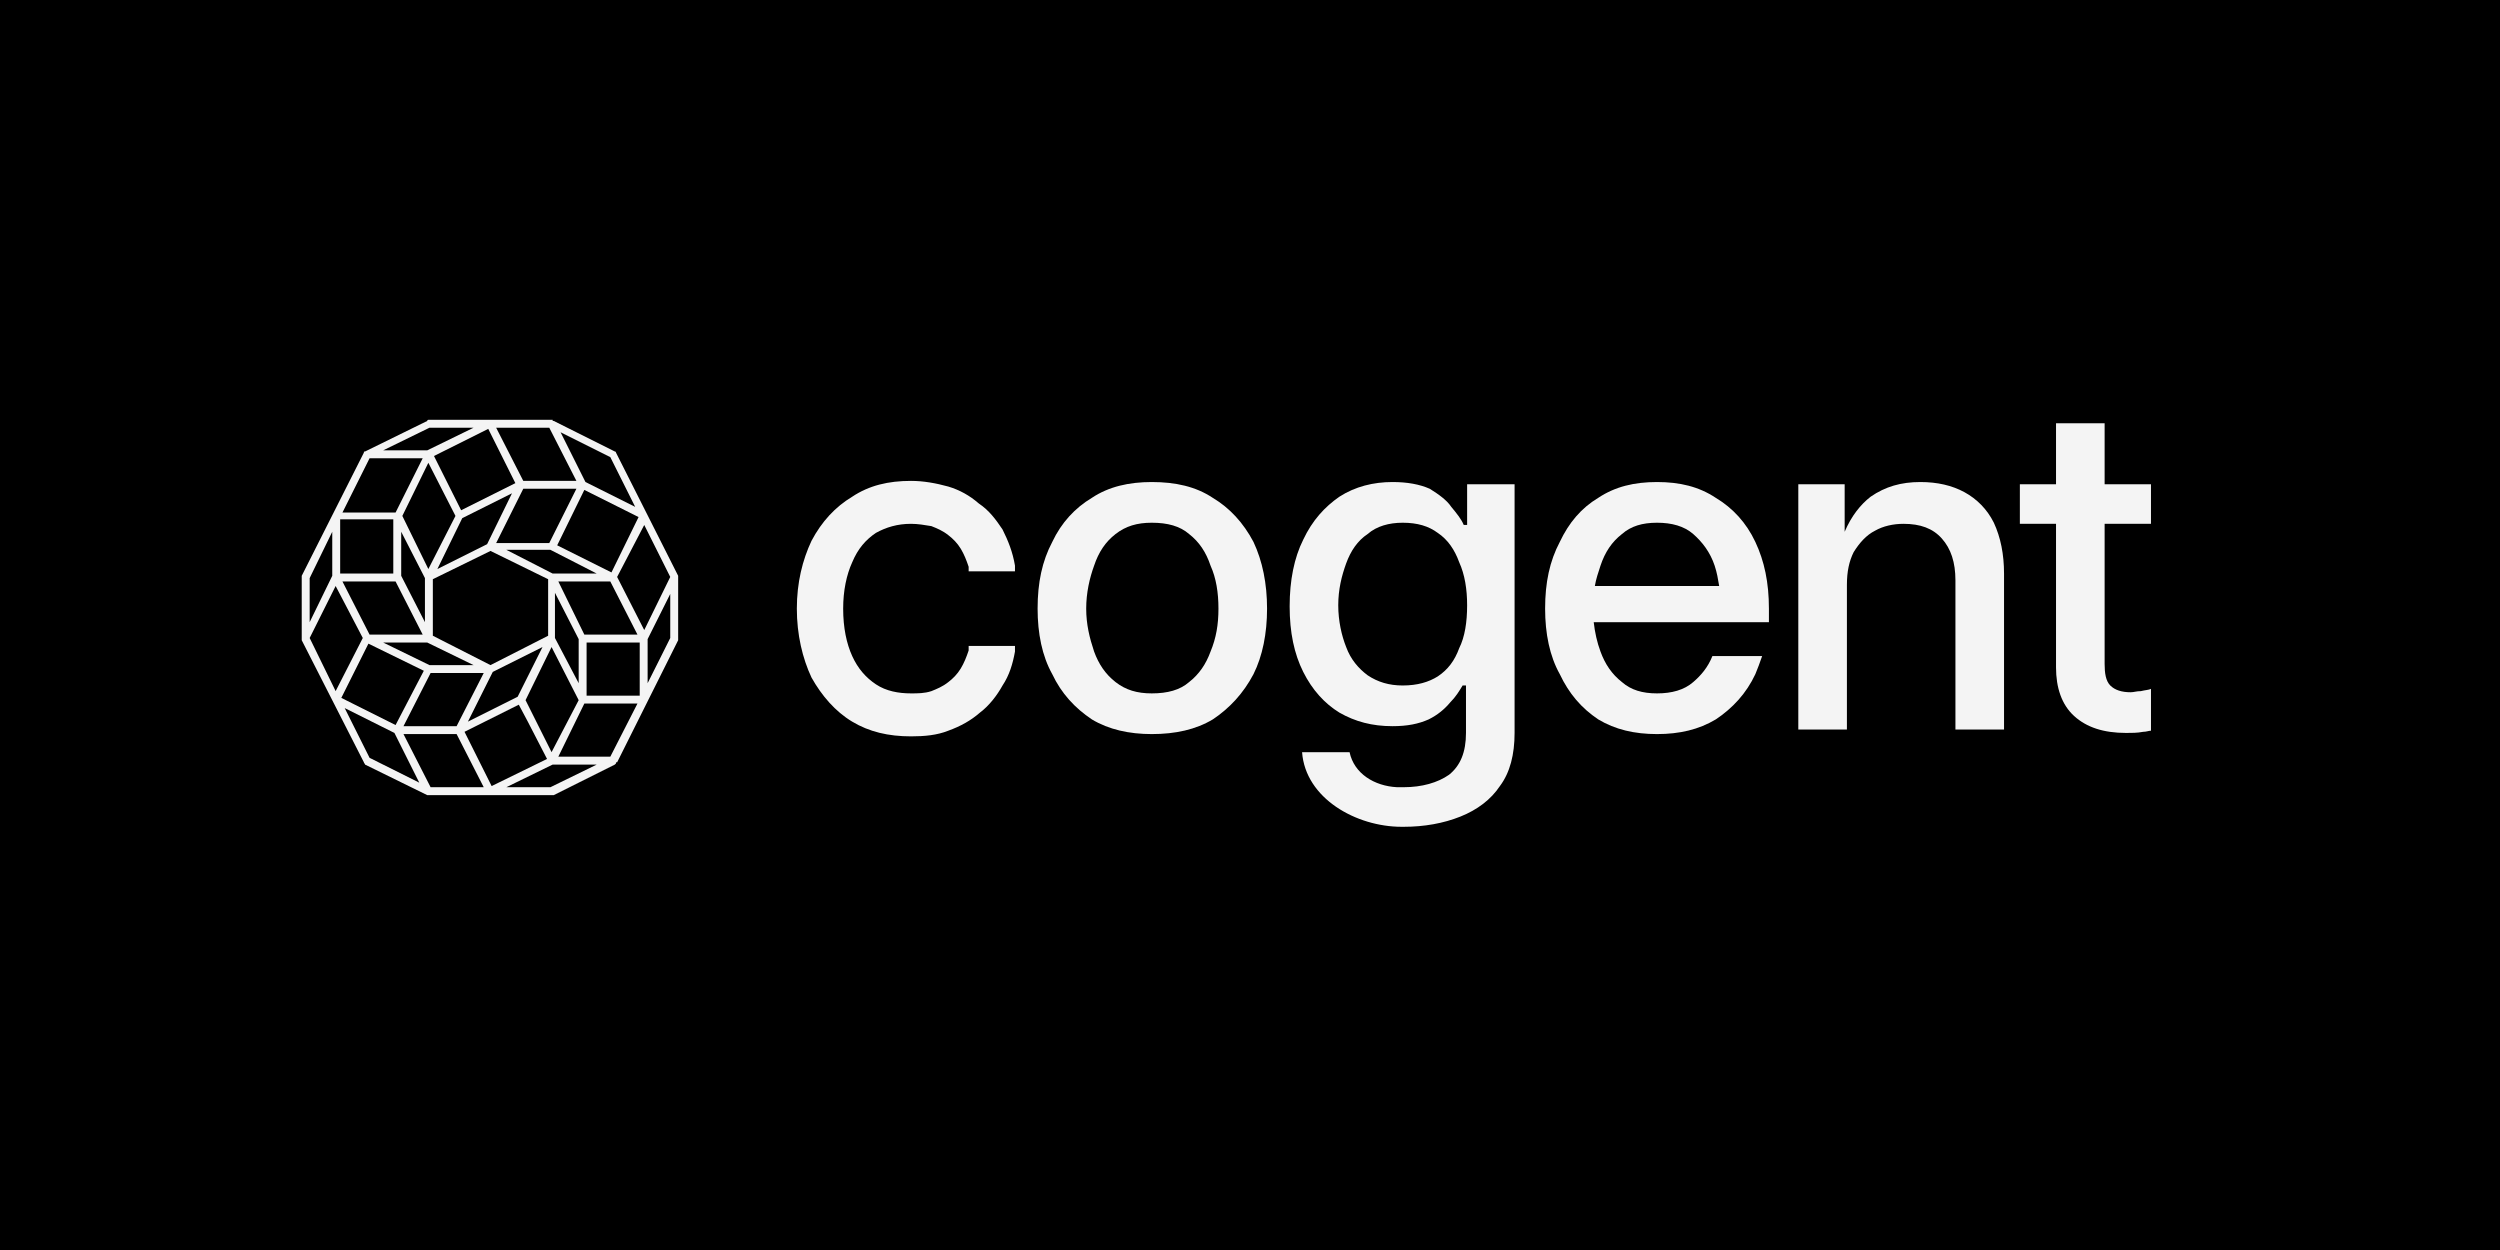
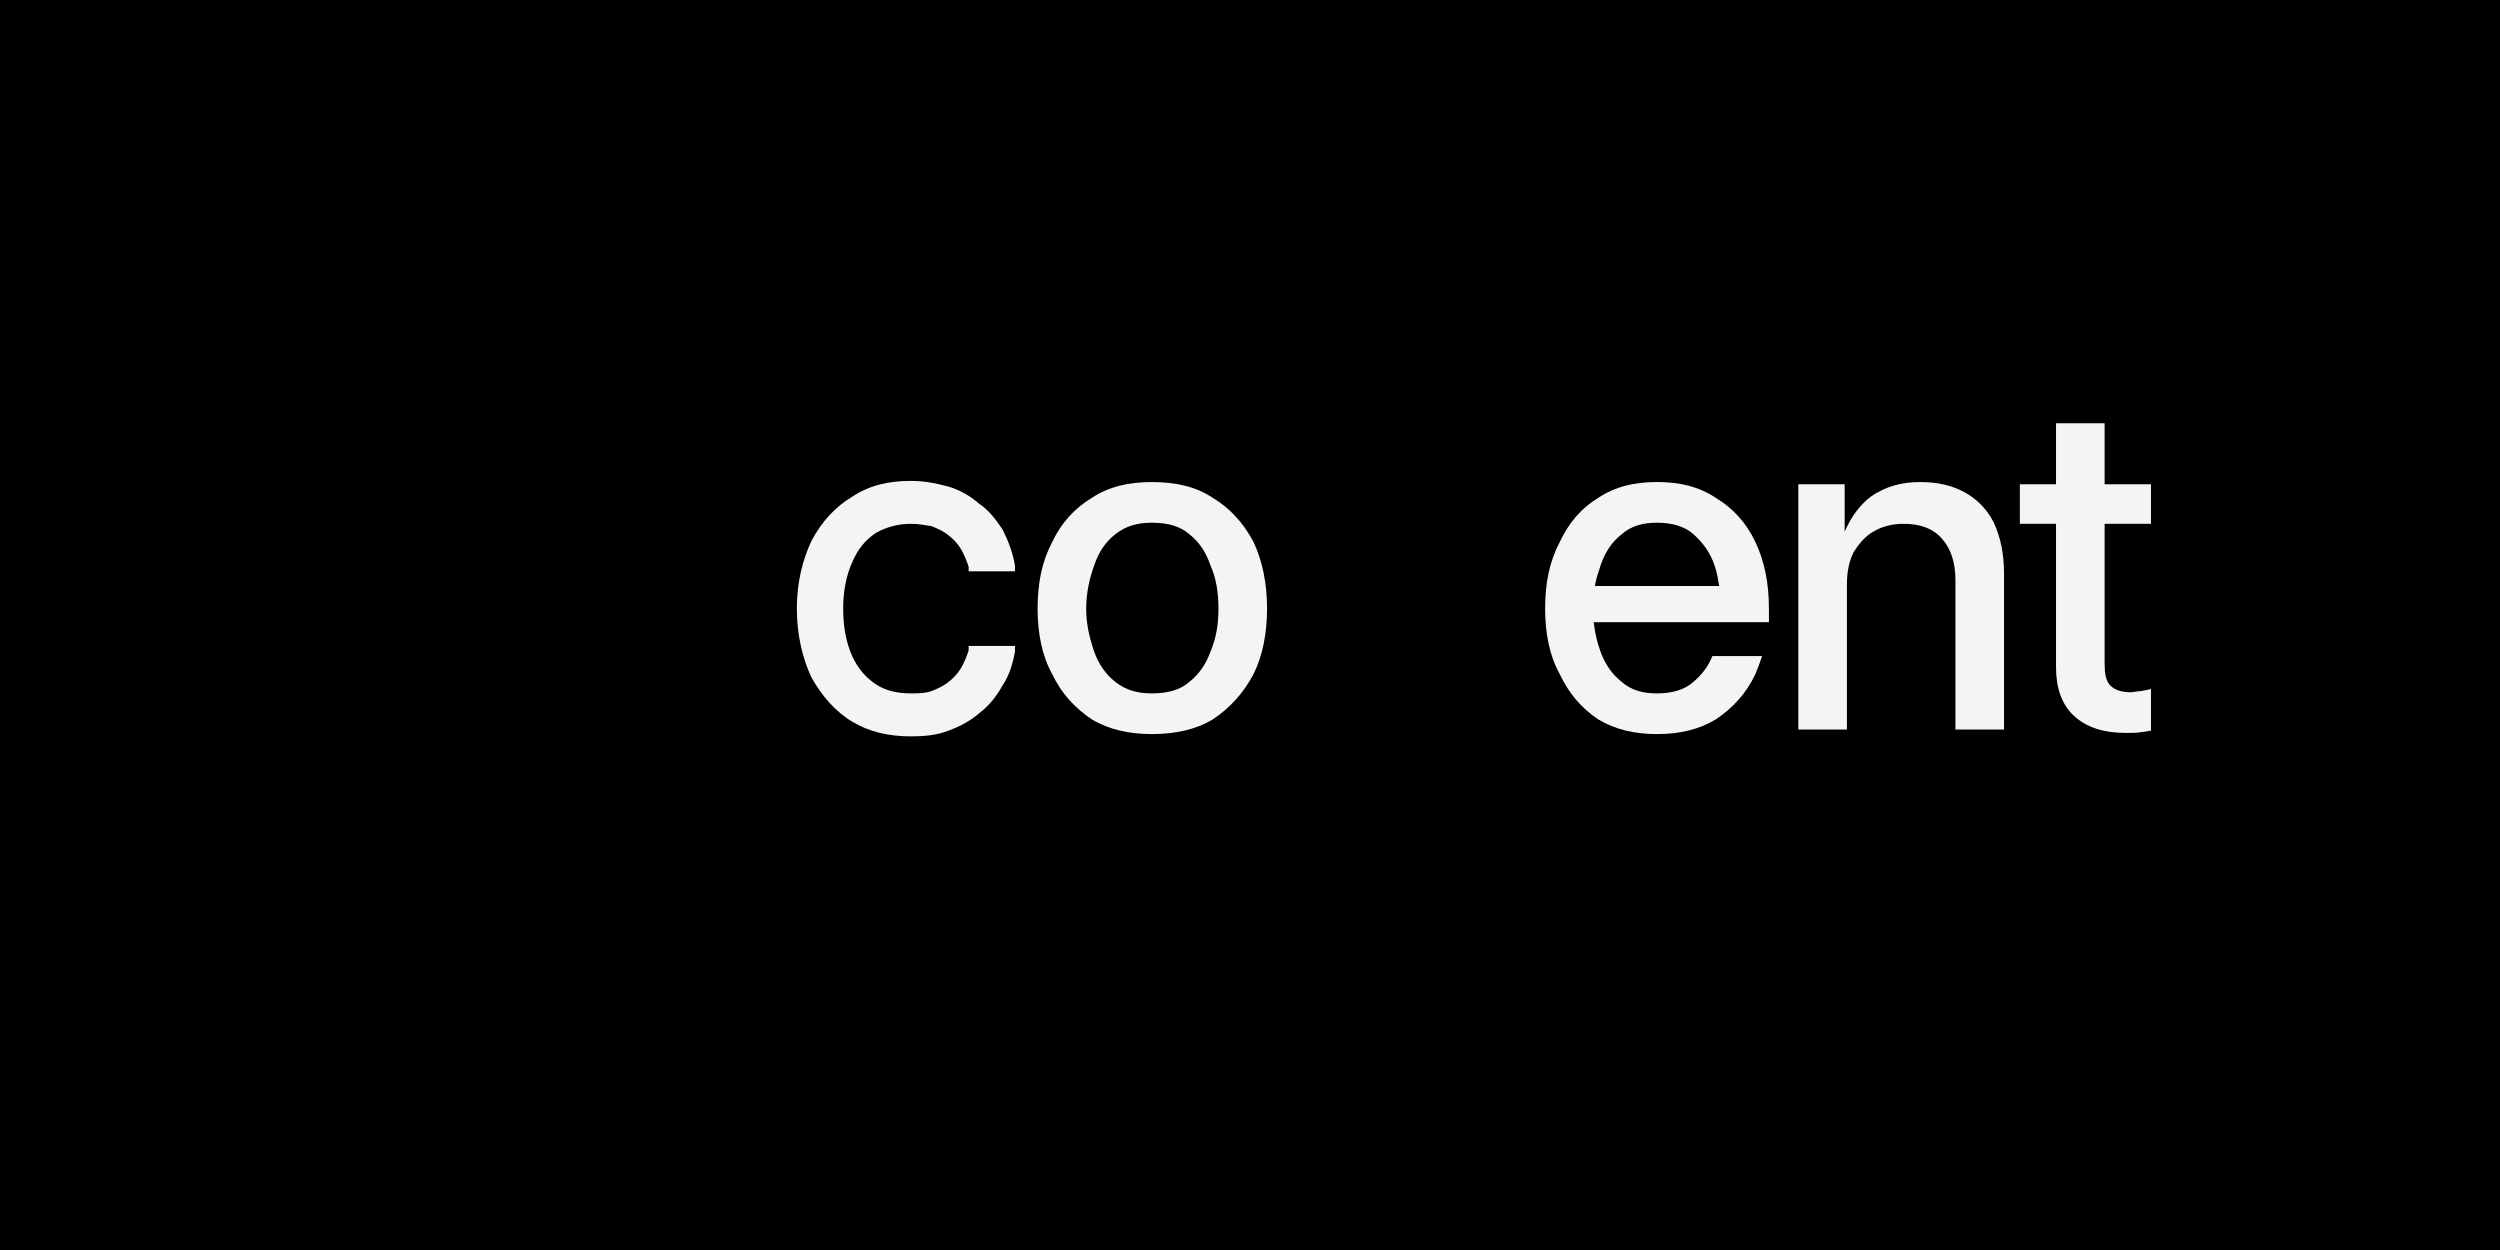
<svg xmlns="http://www.w3.org/2000/svg" width="400" zoomAndPan="magnify" viewBox="0 0 300 150" height="200" preserveAspectRatio="xMidYMid meet" version="1.2">
  <defs>
    <clipPath id="5a3c8a34af">
-       <path d="M 36.168 50.379 L 81.379 50.379 L 81.379 95.414 L 36.168 95.414 Z M 36.168 50.379 " />
-     </clipPath>
+       </clipPath>
    <clipPath id="347a9a862b">
      <path d="M 81.379 69.234 C 81.379 69.234 81.379 69.234 81.379 69.098 L 73.918 54.312 C 73.918 54.312 73.918 54.18 73.781 54.18 L 66.457 50.516 C 66.32 50.516 66.32 50.516 66.32 50.516 C 66.32 50.379 66.32 50.379 66.32 50.379 C 66.188 50.379 66.188 50.379 66.188 50.379 L 51.402 50.379 C 51.402 50.379 51.266 50.379 51.266 50.516 L 43.805 54.18 C 43.668 54.18 43.668 54.18 43.668 54.312 L 36.207 69.098 C 36.207 69.098 36.207 69.234 36.207 69.234 L 36.207 76.559 C 36.207 76.695 36.207 76.695 36.207 76.695 C 36.207 76.695 36.207 76.828 36.207 76.828 L 43.668 91.48 C 43.668 91.613 43.805 91.613 43.805 91.75 L 51.266 95.414 C 51.402 95.414 51.402 95.414 51.402 95.414 L 66.188 95.414 C 66.32 95.414 66.32 95.414 66.457 95.414 L 73.781 91.75 C 73.918 91.613 73.918 91.613 73.918 91.613 C 73.918 91.613 73.918 91.613 73.918 91.48 C 73.918 91.48 73.918 91.48 74.055 91.48 L 81.379 76.828 C 81.379 76.695 81.379 76.695 81.379 76.559 Z M 73.238 90.801 L 67 90.801 L 70.121 84.426 L 76.496 84.426 Z M 65.645 91.074 L 58.996 94.328 L 55.742 87.816 L 62.254 84.562 L 63.336 86.598 Z M 51.672 94.465 L 48.418 88.09 L 54.793 88.09 L 58.047 94.465 Z M 37.16 76.559 L 40.277 70.32 L 43.535 76.559 L 40.277 82.934 Z M 44.348 54.992 L 50.723 54.992 L 47.469 61.504 L 41.094 61.504 Z M 65.914 51.328 L 69.168 57.703 L 62.793 57.703 L 59.539 51.328 Z M 70.391 77.102 L 76.766 77.102 L 76.766 83.477 L 70.391 83.477 Z M 70.121 76.152 L 67 69.777 L 73.238 69.777 L 76.496 76.152 Z M 62.117 83.613 L 56.148 86.598 L 59.133 80.629 L 65.102 77.645 Z M 50.992 69.371 L 50.992 74.66 L 48.145 69.098 L 48.145 63.809 Z M 47.195 68.828 L 40.82 68.828 L 40.82 62.316 L 47.195 62.316 Z M 47.469 69.777 L 50.723 76.152 L 44.348 76.152 L 41.094 69.777 Z M 51.266 77.102 L 56.828 79.812 L 51.535 79.812 L 45.977 77.102 Z M 55.469 62.18 L 61.438 59.195 L 58.453 65.301 L 52.484 68.285 Z M 66.051 65.98 L 71.609 68.828 L 66.32 68.828 L 60.762 65.98 Z M 58.859 66.113 L 65.777 69.504 L 65.777 76.289 L 58.859 79.812 L 51.941 76.289 L 51.941 69.504 Z M 51.672 80.762 L 58.047 80.762 L 54.793 87.141 L 48.418 87.141 Z M 66.188 77.645 L 69.441 84.02 L 66.188 90.258 L 63.066 84.02 Z M 66.594 76.559 L 66.594 71.133 L 69.441 76.695 L 69.441 81.984 Z M 66.863 65.438 L 70.121 58.789 L 76.629 62.047 L 73.375 68.691 Z M 65.914 65.164 L 59.539 65.164 L 62.793 58.652 L 69.168 58.652 Z M 61.844 57.977 L 55.336 61.23 L 52.078 54.719 L 58.59 51.465 Z M 54.656 61.91 L 51.402 68.285 L 48.281 61.91 L 51.402 55.535 Z M 44.211 77.238 L 50.859 80.492 L 47.469 87.004 L 40.957 83.746 Z M 77.309 75.609 L 74.055 69.234 L 77.309 62.996 L 80.43 69.234 Z M 76.223 60.824 L 70.254 57.84 L 67.27 51.871 L 73.238 54.855 Z M 51.535 51.328 L 56.828 51.328 L 51.266 54.043 L 45.977 54.043 Z M 39.871 63.809 L 39.871 69.098 L 37.16 74.66 L 37.16 69.371 Z M 41.363 84.969 L 47.332 87.953 L 50.316 93.922 L 44.348 90.938 Z M 66.051 94.465 L 60.762 94.465 L 66.32 91.75 L 71.609 91.75 Z M 77.715 81.984 L 77.715 76.695 L 80.43 71.27 L 80.43 76.559 Z M 77.715 81.984 " />
    </clipPath>
    <clipPath id="dd88d8b2db">
      <path d="M 124.484 57.734 L 152.246 57.734 L 152.246 88.301 L 124.484 88.301 Z M 124.484 57.734 " />
    </clipPath>
    <clipPath id="4435651015">
      <path d="M 145.535 59.742 C 143.5 58.387 141.059 57.844 138.211 57.844 C 135.496 57.844 133.055 58.387 131.023 59.742 C 128.988 60.961 127.359 62.727 126.273 65.031 C 125.055 67.336 124.512 69.914 124.512 73.035 C 124.512 76.02 125.055 78.73 126.273 80.902 C 127.359 83.207 128.988 84.969 131.023 86.328 C 133.055 87.547 135.496 88.09 138.211 88.09 C 141.059 88.09 143.5 87.547 145.535 86.328 C 147.57 84.969 149.199 83.207 150.418 80.902 C 151.504 78.73 152.047 76.02 152.047 73.035 C 152.047 70.051 151.504 67.336 150.418 65.031 C 149.199 62.727 147.57 60.961 145.535 59.742 Z M 145.266 78.188 C 144.723 79.68 143.906 80.902 142.688 81.852 C 141.602 82.801 140.109 83.207 138.211 83.207 C 136.445 83.207 135.09 82.801 133.871 81.852 C 132.648 80.902 131.836 79.68 131.293 78.188 C 130.75 76.562 130.344 74.934 130.344 73.035 C 130.344 71.137 130.75 69.371 131.293 67.879 C 131.836 66.254 132.648 65.031 133.871 64.082 C 135.09 63.133 136.445 62.727 138.211 62.727 C 140.109 62.727 141.602 63.133 142.688 64.082 C 143.906 65.031 144.723 66.254 145.266 67.879 C 145.941 69.371 146.215 71.137 146.215 73.035 C 146.215 74.934 145.941 76.562 145.266 78.188 Z M 145.266 78.188 " />
    </clipPath>
    <clipPath id="ed8efe396d">
-       <path d="M 154.578 57.734 L 181.879 57.734 L 181.879 99.266 L 154.578 99.266 Z M 154.578 57.734 " />
-     </clipPath>
+       </clipPath>
    <clipPath id="75dd82d34b">
      <path d="M 176.055 62.996 L 175.648 62.996 C 175.375 62.32 174.832 61.641 174.156 60.828 C 173.613 60.012 172.664 59.336 171.578 58.656 C 170.355 58.113 168.867 57.844 167.102 57.844 C 164.797 57.844 162.625 58.387 160.727 59.605 C 158.965 60.828 157.473 62.453 156.387 64.762 C 155.301 66.93 154.758 69.645 154.758 72.762 C 154.758 75.883 155.301 78.461 156.387 80.629 C 157.473 82.801 158.965 84.43 160.727 85.512 C 162.625 86.598 164.66 87.141 167.102 87.141 C 168.867 87.141 170.223 86.871 171.441 86.328 C 172.527 85.785 173.34 85.105 174.02 84.293 C 174.699 83.613 175.105 82.938 175.512 82.258 L 175.918 82.258 L 175.918 87.953 C 175.918 90.262 175.242 91.887 173.883 92.973 C 172.527 93.922 170.629 94.465 168.457 94.465 C 168.324 94.465 168.324 94.465 168.324 94.465 C 168.324 94.465 168.324 94.465 168.188 94.465 C 168.188 94.465 168.051 94.465 168.051 94.465 C 167.914 94.465 167.914 94.465 167.914 94.465 C 167.781 94.465 167.781 94.465 167.645 94.465 C 164.934 94.328 162.488 92.836 161.949 90.262 L 156.25 90.262 C 156.656 95.82 162.762 99.215 168.188 99.215 C 168.188 99.215 168.324 99.215 168.324 99.215 C 168.324 99.215 168.324 99.215 168.457 99.215 C 170.898 99.215 173.207 98.805 175.242 97.992 C 177.273 97.18 178.902 95.957 179.988 94.328 C 181.207 92.703 181.75 90.531 181.75 87.953 L 181.75 58.113 L 176.055 58.113 Z M 175.105 77.781 C 174.562 79.273 173.75 80.359 172.527 81.172 C 171.441 81.852 170.086 82.258 168.324 82.258 C 166.695 82.258 165.34 81.852 164.117 81.035 C 163.031 80.223 162.082 79.137 161.539 77.645 C 161 76.289 160.59 74.527 160.59 72.629 C 160.59 70.727 161 69.102 161.539 67.609 C 162.082 66.117 162.898 64.895 164.117 64.082 C 165.203 63.133 166.695 62.727 168.324 62.727 C 170.086 62.727 171.441 63.133 172.527 63.945 C 173.75 64.762 174.562 65.98 175.105 67.473 C 175.781 68.965 176.055 70.727 176.055 72.629 C 176.055 74.66 175.781 76.426 175.105 77.781 Z M 175.105 77.781 " />
    </clipPath>
    <clipPath id="d4d6297034">
      <path d="M 215.707 57.734 L 240.672 57.734 L 240.672 87.602 L 215.707 87.602 Z M 215.707 57.734 " />
    </clipPath>
    <clipPath id="204380a7da">
      <path d="M 235.734 59.062 C 234.242 58.25 232.48 57.844 230.445 57.844 C 228.141 57.844 226.242 58.387 224.477 59.605 C 223.258 60.555 222.172 61.91 221.359 63.812 L 221.359 58.113 L 215.797 58.113 L 215.797 87.547 L 221.629 87.547 L 221.629 70.188 C 221.629 68.559 221.902 67.336 222.441 66.254 C 223.121 65.168 223.934 64.219 225.02 63.676 C 225.969 63.133 227.191 62.859 228.41 62.859 C 230.445 62.859 231.938 63.402 233.023 64.625 C 234.109 65.844 234.652 67.473 234.652 69.645 L 234.652 87.547 L 240.484 87.547 L 240.484 68.828 C 240.484 66.523 240.078 64.488 239.262 62.727 C 238.449 61.098 237.227 59.879 235.734 59.062 Z M 235.734 59.062 " />
    </clipPath>
    <clipPath id="e5d6cb1dfa">
      <path d="M 242.305 50.738 L 258.168 50.738 L 258.168 88 L 242.305 88 Z M 242.305 50.738 " />
    </clipPath>
    <clipPath id="886cfb27b0">
      <path d="M 258.117 62.859 L 258.117 58.113 L 252.555 58.113 L 252.555 50.789 L 246.723 50.789 L 246.723 58.113 L 242.383 58.113 L 242.383 62.859 L 246.723 62.859 L 246.723 80.086 C 246.723 82.527 247.402 84.562 248.895 85.922 C 250.387 87.277 252.418 87.953 255.133 87.953 C 255.812 87.953 256.488 87.953 257.168 87.82 C 257.574 87.82 257.844 87.684 258.117 87.684 L 258.117 82.664 C 257.844 82.801 257.438 82.801 256.895 82.938 C 256.352 82.938 256.082 83.07 255.676 83.07 C 254.59 83.07 253.777 82.801 253.234 82.258 C 252.691 81.715 252.555 80.766 252.555 79.68 L 252.555 62.859 Z M 258.117 62.859 " />
    </clipPath>
    <clipPath id="d2c84787f7">
      <path d="M 95.555 57.504 L 121.918 57.504 L 121.918 88.531 L 95.555 88.531 Z M 95.555 57.504 " />
    </clipPath>
    <clipPath id="06923f08c6">
      <path d="M 116.238 78.055 C 115.965 78.867 115.695 79.547 115.289 80.223 C 114.879 80.902 114.336 81.445 113.797 81.852 C 113.117 82.395 112.438 82.664 111.762 82.938 C 110.945 83.207 110.133 83.207 109.32 83.207 C 107.828 83.207 106.336 82.938 105.113 82.121 C 103.895 81.309 102.945 80.223 102.266 78.73 C 101.586 77.238 101.18 75.34 101.18 73.035 C 101.18 70.863 101.586 68.965 102.266 67.473 C 102.945 65.844 103.895 64.762 105.113 63.945 C 106.336 63.27 107.691 62.859 109.32 62.859 C 110.133 62.859 110.945 62.996 111.762 63.133 C 112.438 63.402 113.117 63.676 113.797 64.219 C 114.336 64.625 114.879 65.168 115.289 65.844 C 115.695 66.523 115.965 67.203 116.238 68.016 L 116.238 68.559 L 121.797 68.559 L 121.797 67.879 C 121.527 66.254 120.984 64.895 120.305 63.539 C 119.492 62.32 118.68 61.234 117.457 60.418 C 116.371 59.469 115.152 58.793 113.797 58.387 C 112.305 57.977 110.812 57.707 109.32 57.707 C 106.605 57.707 104.301 58.25 102.266 59.605 C 100.23 60.828 98.602 62.59 97.383 64.895 C 96.297 67.203 95.621 69.914 95.621 73.035 C 95.621 76.152 96.297 79.004 97.383 81.309 C 98.602 83.48 100.23 85.379 102.266 86.598 C 104.301 87.82 106.605 88.363 109.32 88.363 C 110.945 88.363 112.438 88.227 113.797 87.684 C 115.289 87.141 116.508 86.461 117.594 85.512 C 118.68 84.699 119.629 83.48 120.305 82.258 C 121.121 81.035 121.527 79.68 121.797 78.188 L 121.797 77.512 L 116.238 77.512 Z M 116.238 78.055 " />
    </clipPath>
    <clipPath id="f6e5682ce7">
      <path d="M 185.375 57.734 L 212.441 57.734 L 212.441 88.301 L 185.375 88.301 Z M 185.375 57.734 " />
    </clipPath>
    <clipPath id="92bbf9fb1c">
      <path d="M 205.895 59.742 C 203.859 58.387 201.555 57.844 198.844 57.844 C 196.129 57.844 193.824 58.387 191.789 59.742 C 189.754 60.961 188.262 62.727 187.176 65.031 C 185.957 67.336 185.414 69.914 185.414 73.035 C 185.414 76.02 185.957 78.73 187.176 80.902 C 188.262 83.207 189.754 84.969 191.789 86.328 C 193.824 87.547 196.129 88.09 198.844 88.09 C 201.555 88.09 203.859 87.547 205.895 86.328 C 207.93 84.969 209.559 83.207 210.641 80.902 C 210.914 80.223 211.184 79.547 211.457 78.73 L 205.488 78.73 C 204.945 80.086 204.133 81.035 203.184 81.852 C 202.098 82.801 200.605 83.207 198.844 83.207 C 197.078 83.207 195.723 82.801 194.637 81.852 C 193.418 80.902 192.602 79.68 192.059 78.188 C 191.652 77.102 191.383 75.883 191.246 74.66 L 212.27 74.66 C 212.27 74.121 212.27 73.578 212.27 73.035 C 212.27 69.914 211.727 67.336 210.641 65.031 C 209.559 62.727 207.93 60.961 205.895 59.742 Z M 191.383 70.32 C 191.516 69.508 191.789 68.695 192.059 67.879 C 192.602 66.254 193.418 65.031 194.637 64.082 C 195.723 63.133 197.078 62.727 198.844 62.727 C 200.605 62.727 202.098 63.133 203.184 64.082 C 204.266 65.031 205.219 66.254 205.758 67.879 C 206.031 68.695 206.168 69.508 206.301 70.32 Z M 191.383 70.32 " />
    </clipPath>
  </defs>
  <g id="18b891efbf">
-     <rect x="0" width="300" y="0" height="150" style="fill:#ffffff;fill-opacity:1;stroke:none;" />
    <rect x="0" width="300" y="0" height="150" style="fill:#000000;fill-opacity:1;stroke:none;" />
    <g clip-rule="nonzero" clip-path="url(#5a3c8a34af)">
      <g clip-rule="nonzero" clip-path="url(#347a9a862b)">
        <path style=" stroke:none;fill-rule:nonzero;fill:#f4f4f4;fill-opacity:1;" d="M 81.379 50.379 L 81.379 95.414 L 36.168 95.414 L 36.168 50.379 Z M 81.379 50.379 " />
      </g>
    </g>
    <g clip-rule="nonzero" clip-path="url(#dd88d8b2db)">
      <g clip-rule="nonzero" clip-path="url(#4435651015)">
        <path style=" stroke:none;fill-rule:nonzero;fill:#f4f4f4;fill-opacity:1;" d="M 263.77 45.137 L 263.77 104.863 L 89.953 104.863 L 89.953 45.137 Z M 263.77 45.137 " />
      </g>
    </g>
    <g clip-rule="nonzero" clip-path="url(#ed8efe396d)">
      <g clip-rule="nonzero" clip-path="url(#75dd82d34b)">
        <path style=" stroke:none;fill-rule:nonzero;fill:#f4f4f4;fill-opacity:1;" d="M 263.77 45.137 L 263.77 104.863 L 89.953 104.863 L 89.953 45.137 Z M 263.77 45.137 " />
      </g>
    </g>
    <g clip-rule="nonzero" clip-path="url(#d4d6297034)">
      <g clip-rule="nonzero" clip-path="url(#204380a7da)">
        <path style=" stroke:none;fill-rule:nonzero;fill:#f4f4f4;fill-opacity:1;" d="M 263.77 45.137 L 263.77 104.863 L 89.953 104.863 L 89.953 45.137 Z M 263.77 45.137 " />
      </g>
    </g>
    <g clip-rule="nonzero" clip-path="url(#e5d6cb1dfa)">
      <g clip-rule="nonzero" clip-path="url(#886cfb27b0)">
        <path style=" stroke:none;fill-rule:nonzero;fill:#f4f4f4;fill-opacity:1;" d="M 263.77 45.137 L 263.77 104.863 L 89.953 104.863 L 89.953 45.137 Z M 263.77 45.137 " />
      </g>
    </g>
    <g clip-rule="nonzero" clip-path="url(#d2c84787f7)">
      <g clip-rule="nonzero" clip-path="url(#06923f08c6)">
        <path style=" stroke:none;fill-rule:nonzero;fill:#f4f4f4;fill-opacity:1;" d="M 263.77 45.137 L 263.77 104.863 L 89.953 104.863 L 89.953 45.137 Z M 263.77 45.137 " />
      </g>
    </g>
    <g clip-rule="nonzero" clip-path="url(#f6e5682ce7)">
      <g clip-rule="nonzero" clip-path="url(#92bbf9fb1c)">
        <path style=" stroke:none;fill-rule:nonzero;fill:#f4f4f4;fill-opacity:1;" d="M 263.77 45.137 L 263.77 104.863 L 89.953 104.863 L 89.953 45.137 Z M 263.77 45.137 " />
      </g>
    </g>
  </g>
</svg>